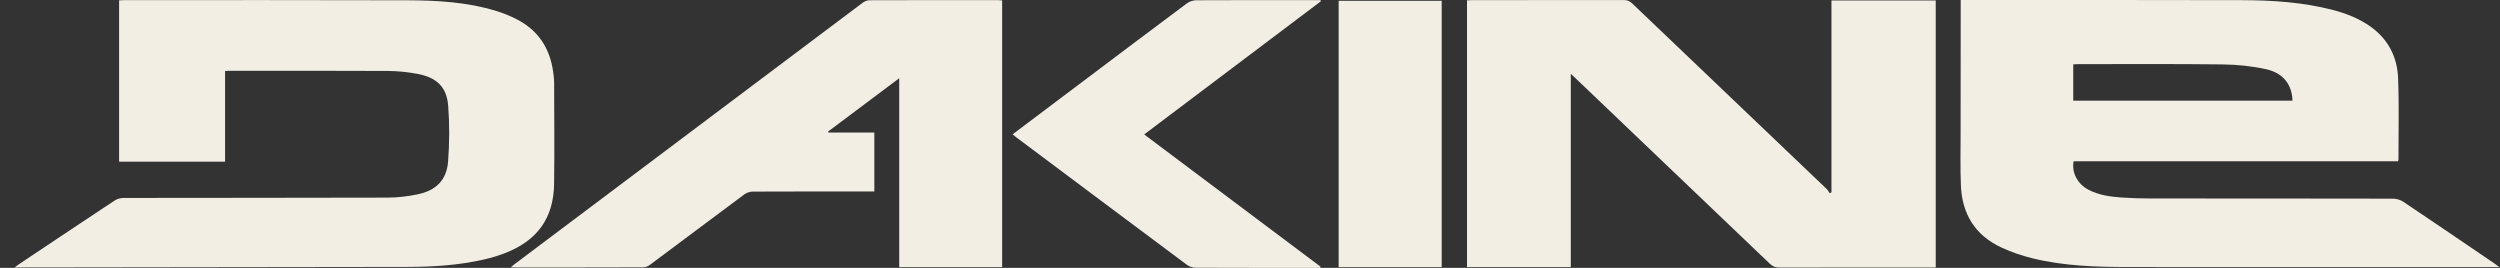
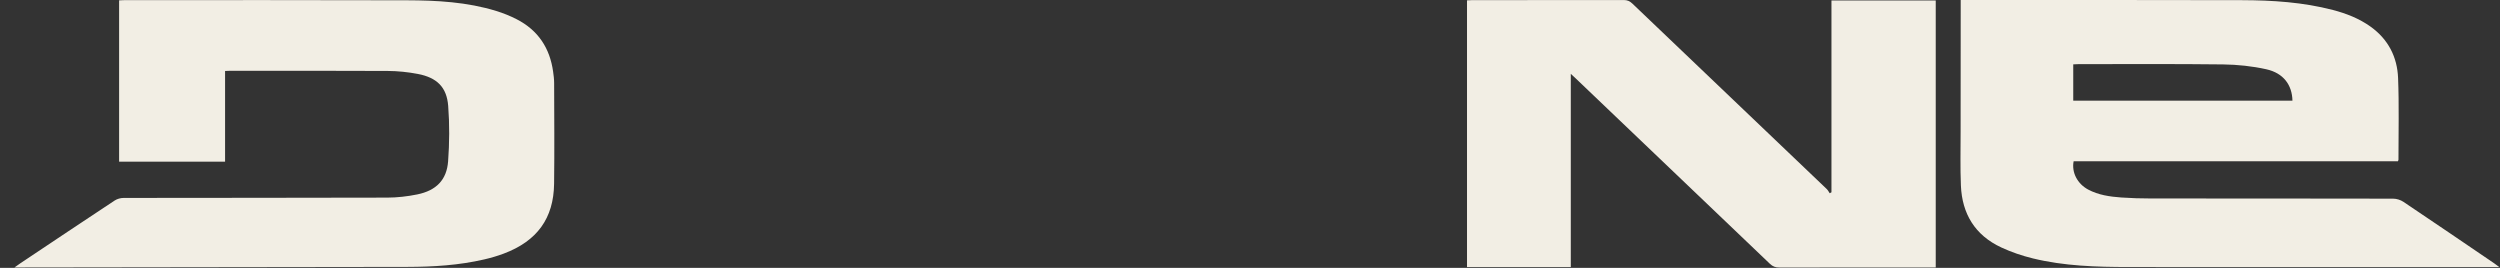
<svg xmlns="http://www.w3.org/2000/svg" width="168" height="18" viewBox="0 0 168 18" fill="none">
  <rect x="0" y="0" width="168" height="18" fill="#333333" stroke="none" />
  <g clip-path="url(#clip0_257_3502)">
    <path d="M131.76 0.002C131.896 0.002 131.976 0.002 132.055 0.002C138.26 0.003 144.464 -0.008 150.669 0.011C152.722 0.018 154.771 0.149 156.769 0.67C157.676 0.907 158.537 1.244 159.3 1.789C160.498 2.645 161.095 3.841 161.151 5.238C161.224 7.069 161.175 8.904 161.177 10.738C161.177 10.758 161.162 10.779 161.14 10.836H139.348C139.2 11.582 139.6 12.35 140.322 12.737C141.015 13.108 141.781 13.216 142.553 13.272C143.219 13.319 143.889 13.337 144.557 13.338C149.977 13.342 155.398 13.338 160.818 13.35C161.051 13.35 161.318 13.434 161.51 13.563C163.548 14.929 165.575 16.312 167.604 17.69C167.693 17.751 167.778 17.818 167.953 17.947H167.479C159.337 17.947 151.195 17.952 143.053 17.944C140.884 17.942 138.714 17.881 136.597 17.362C135.876 17.186 135.161 16.941 134.492 16.631C132.707 15.803 131.853 14.353 131.773 12.476C131.722 11.27 131.753 10.062 131.753 8.854C131.753 6.047 131.757 3.242 131.759 0.435C131.759 0.303 131.759 0.172 131.759 0.001L131.76 0.002ZM139.321 6.767H154.053C154.029 5.701 153.443 4.91 152.297 4.655C151.352 4.445 150.364 4.341 149.393 4.329C146.154 4.289 142.915 4.311 139.676 4.31C139.564 4.31 139.451 4.319 139.322 4.325V6.767H139.321Z" fill="#F2EEE4" />
    <path d="M98.581 0.024C98.695 0.018 98.807 0.009 98.92 0.009C102.321 0.009 105.723 0.011 109.124 0.003C109.366 0.003 109.528 0.083 109.695 0.241C114.048 4.399 118.406 8.552 122.761 12.708C122.842 12.786 122.892 12.893 122.956 12.986L123.074 12.922V0.03H130.081V17.973H129.674C126.307 17.973 122.94 17.97 119.573 17.977C119.312 17.977 119.127 17.909 118.939 17.729C114.572 13.552 110.199 9.382 105.827 5.211C105.754 5.141 105.678 5.073 105.557 4.962V17.948H98.583V0.024H98.581Z" fill="#F2EEE4" />
    <path d="M15.125 10.864H8.004V0.024C8.131 0.019 8.252 0.009 8.375 0.009C14.695 0.009 21.015 -0.001 27.335 0.019C29.365 0.025 31.394 0.135 33.351 0.738C33.82 0.883 34.283 1.069 34.718 1.292C36.176 2.038 36.95 3.247 37.169 4.809C37.205 5.064 37.238 5.321 37.238 5.577C37.243 7.835 37.265 10.094 37.235 12.351C37.205 14.678 36.091 16.199 33.854 17.041C33.426 17.202 32.982 17.331 32.535 17.434C30.843 17.826 29.117 17.932 27.385 17.936C18.69 17.953 9.995 17.96 1.3 17.972C1.224 17.972 1.148 17.972 0.973 17.972C1.152 17.845 1.247 17.773 1.347 17.707C3.464 16.294 5.579 14.878 7.704 13.476C7.87 13.366 8.103 13.301 8.306 13.301C14.211 13.29 20.115 13.298 26.02 13.28C26.695 13.278 27.38 13.2 28.041 13.065C29.314 12.804 30.021 12.091 30.113 10.839C30.204 9.605 30.213 8.356 30.119 7.124C30.024 5.86 29.363 5.216 28.084 4.97C27.421 4.843 26.736 4.772 26.06 4.768C22.509 4.749 18.956 4.758 15.404 4.759C15.323 4.759 15.243 4.766 15.125 4.77V10.863V10.864Z" fill="#F2EEE4" />
-     <path d="M67.344 17.953H60.428V5.256C58.795 6.48 57.221 7.661 55.646 8.841C55.655 8.863 55.664 8.884 55.673 8.906H58.755V12.867H58.328C55.745 12.867 53.162 12.863 50.579 12.875C50.392 12.875 50.171 12.95 50.022 13.061C47.907 14.63 45.804 16.213 43.692 17.785C43.565 17.879 43.389 17.964 43.235 17.964C40.341 17.975 37.447 17.973 34.553 17.972C34.501 17.972 34.448 17.964 34.327 17.955C34.464 17.845 34.546 17.775 34.633 17.71C42.405 11.87 50.177 6.031 57.953 0.198C58.079 0.103 58.255 0.017 58.409 0.016C61.303 0.005 64.197 0.008 67.091 0.009C67.169 0.009 67.247 0.021 67.344 0.03V17.953Z" fill="#F2EEE4" />
-     <path d="M88.72 17.999H88.385C85.71 17.999 83.036 18.003 80.361 17.991C80.162 17.991 79.926 17.919 79.769 17.802C75.94 14.951 72.119 12.089 68.296 9.229C68.216 9.168 68.14 9.102 68.047 9.026C69.63 7.835 71.196 6.656 72.761 5.479C75.092 3.725 77.42 1.969 79.759 0.226C79.925 0.103 80.169 0.018 80.378 0.017C83.052 0.003 85.727 0.008 88.401 0.008C88.512 0.008 88.624 0.008 88.734 0.008C88.745 0.032 88.757 0.056 88.768 0.081C84.817 3.059 80.868 6.035 76.889 9.034C80.852 12.005 84.796 14.962 88.741 17.92C88.734 17.946 88.727 17.973 88.72 18V17.999Z" fill="#F2EEE4" />
-     <path d="M89.958 17.952V0.053H96.882V17.952H89.958Z" fill="#F2EEE4" />
+     <path d="M89.958 17.952V0.053V17.952H89.958Z" fill="#F2EEE4" />
  </g>
  <defs>
    <clipPath id="clip0_257_3502">
      <rect width="166.98" height="18" fill="white" transform="translate(0.973)" />
    </clipPath>
  </defs>
</svg>